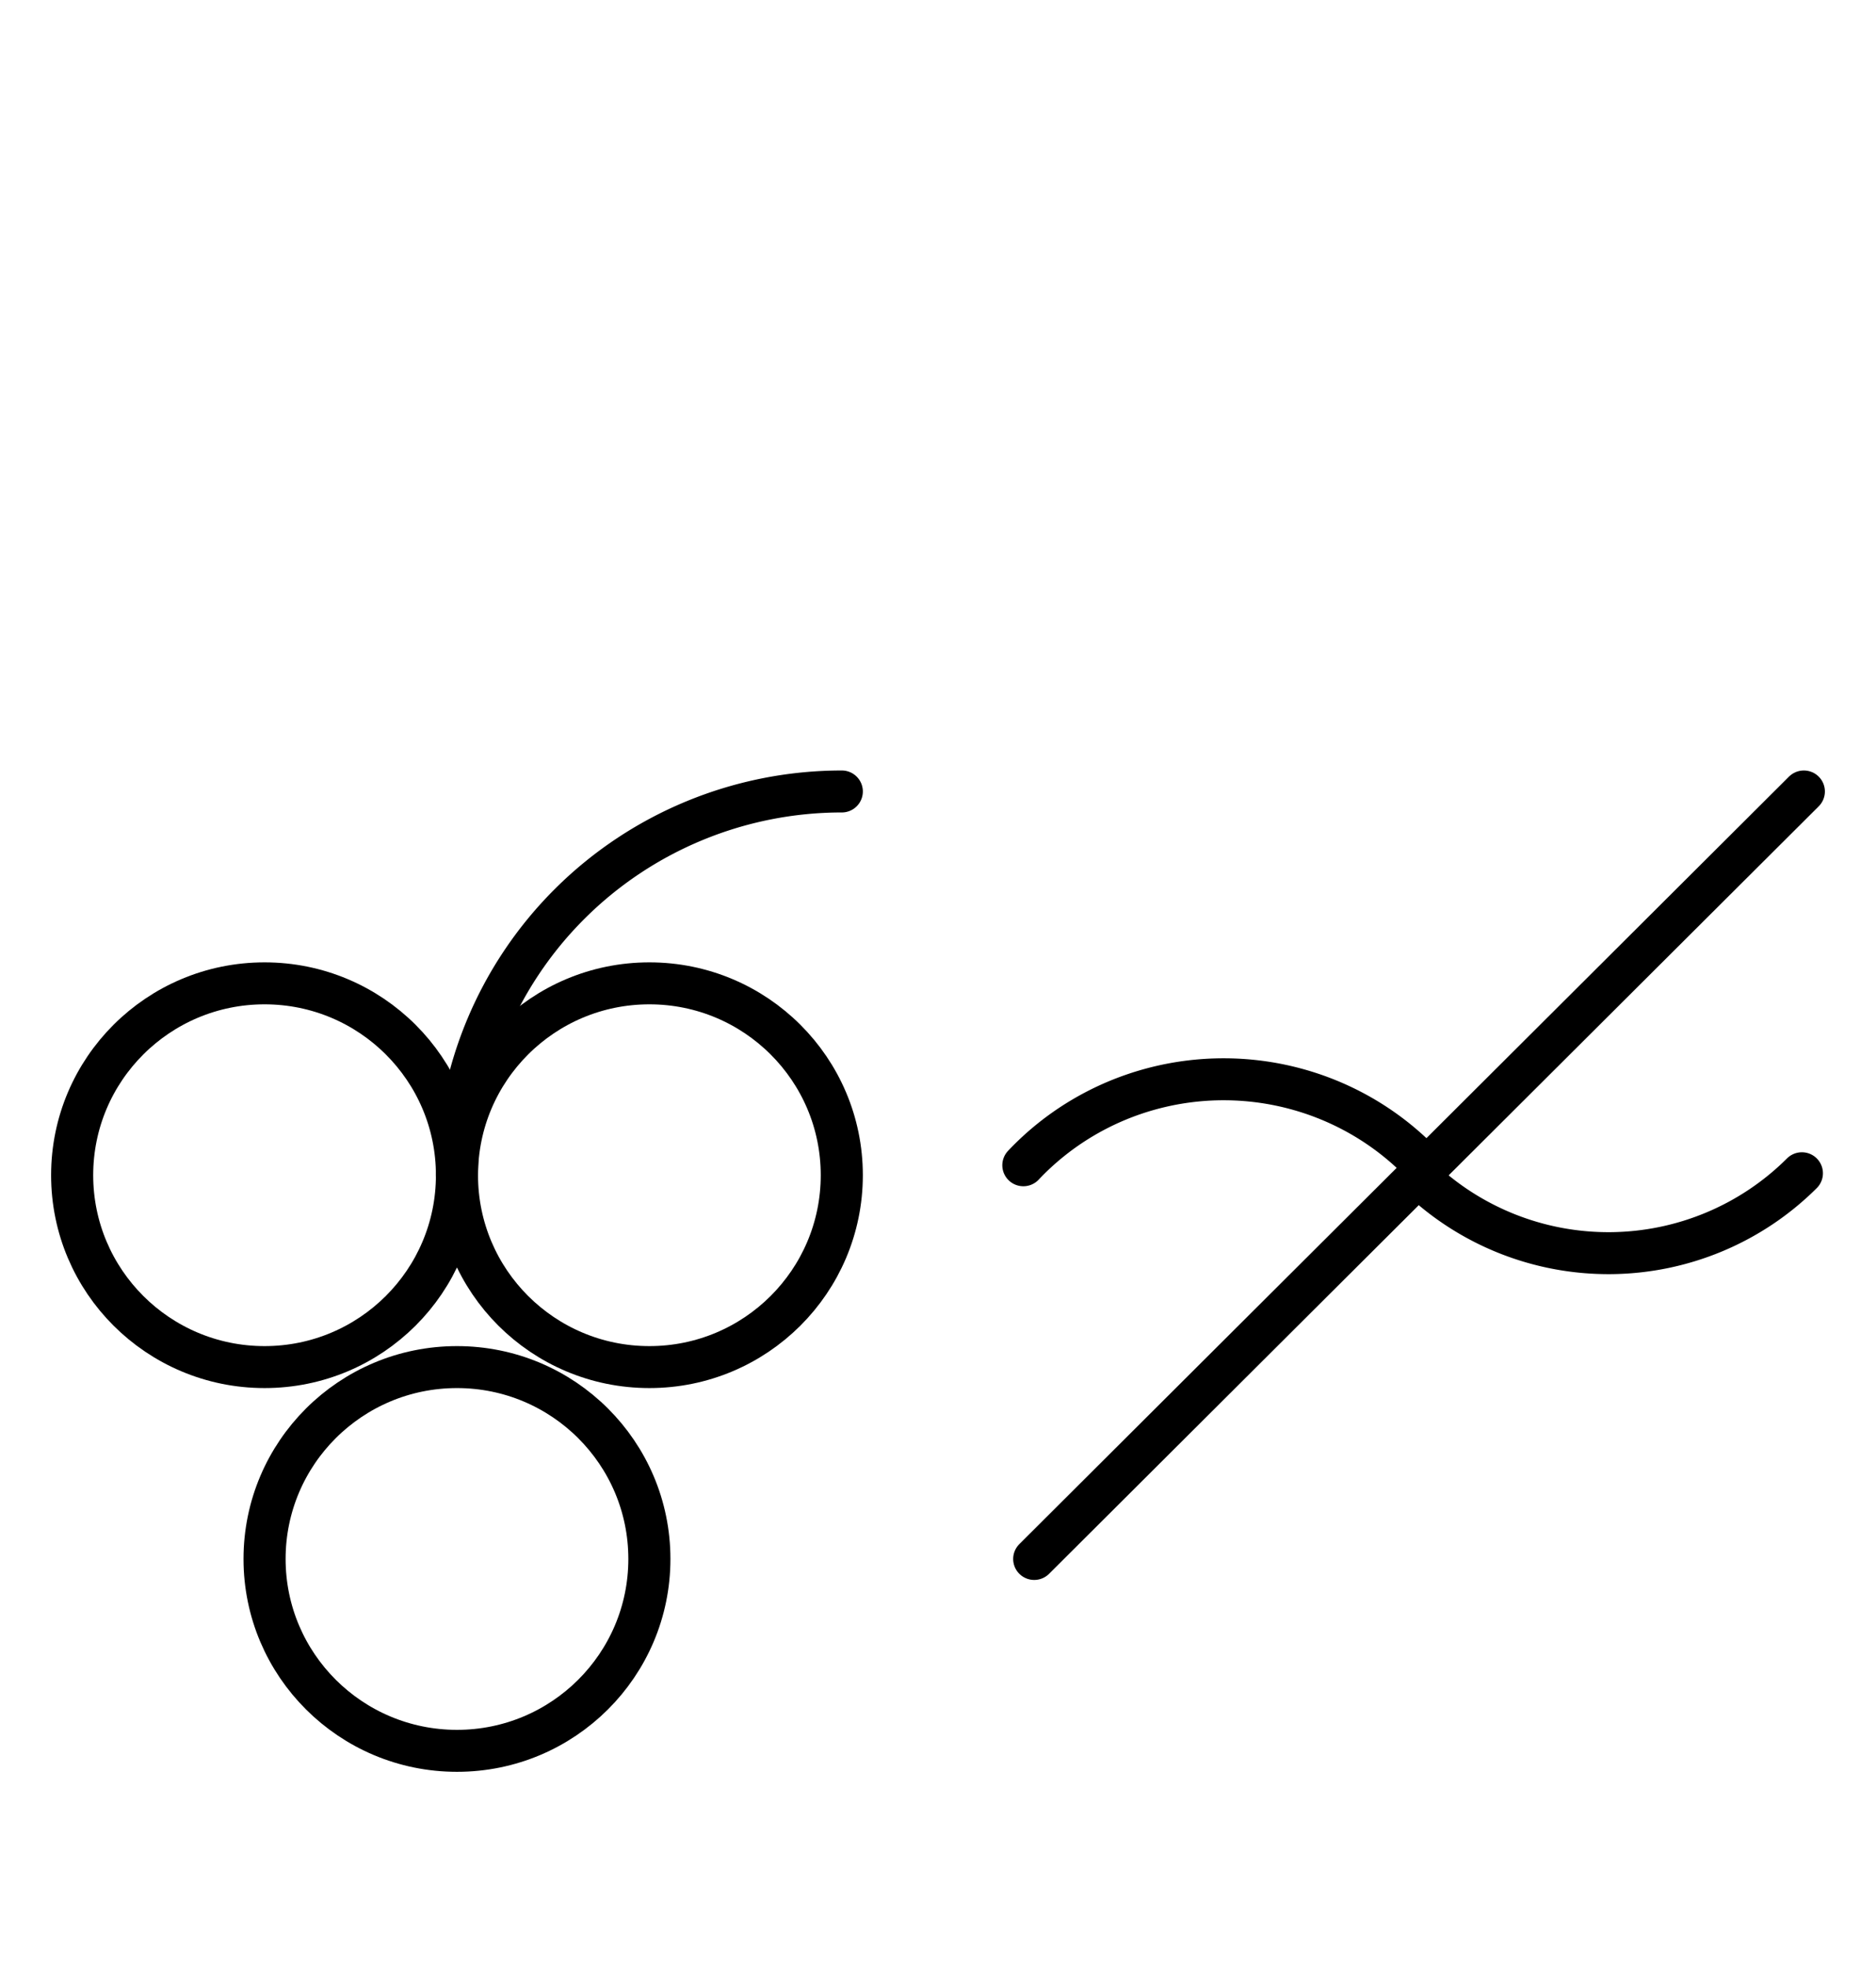
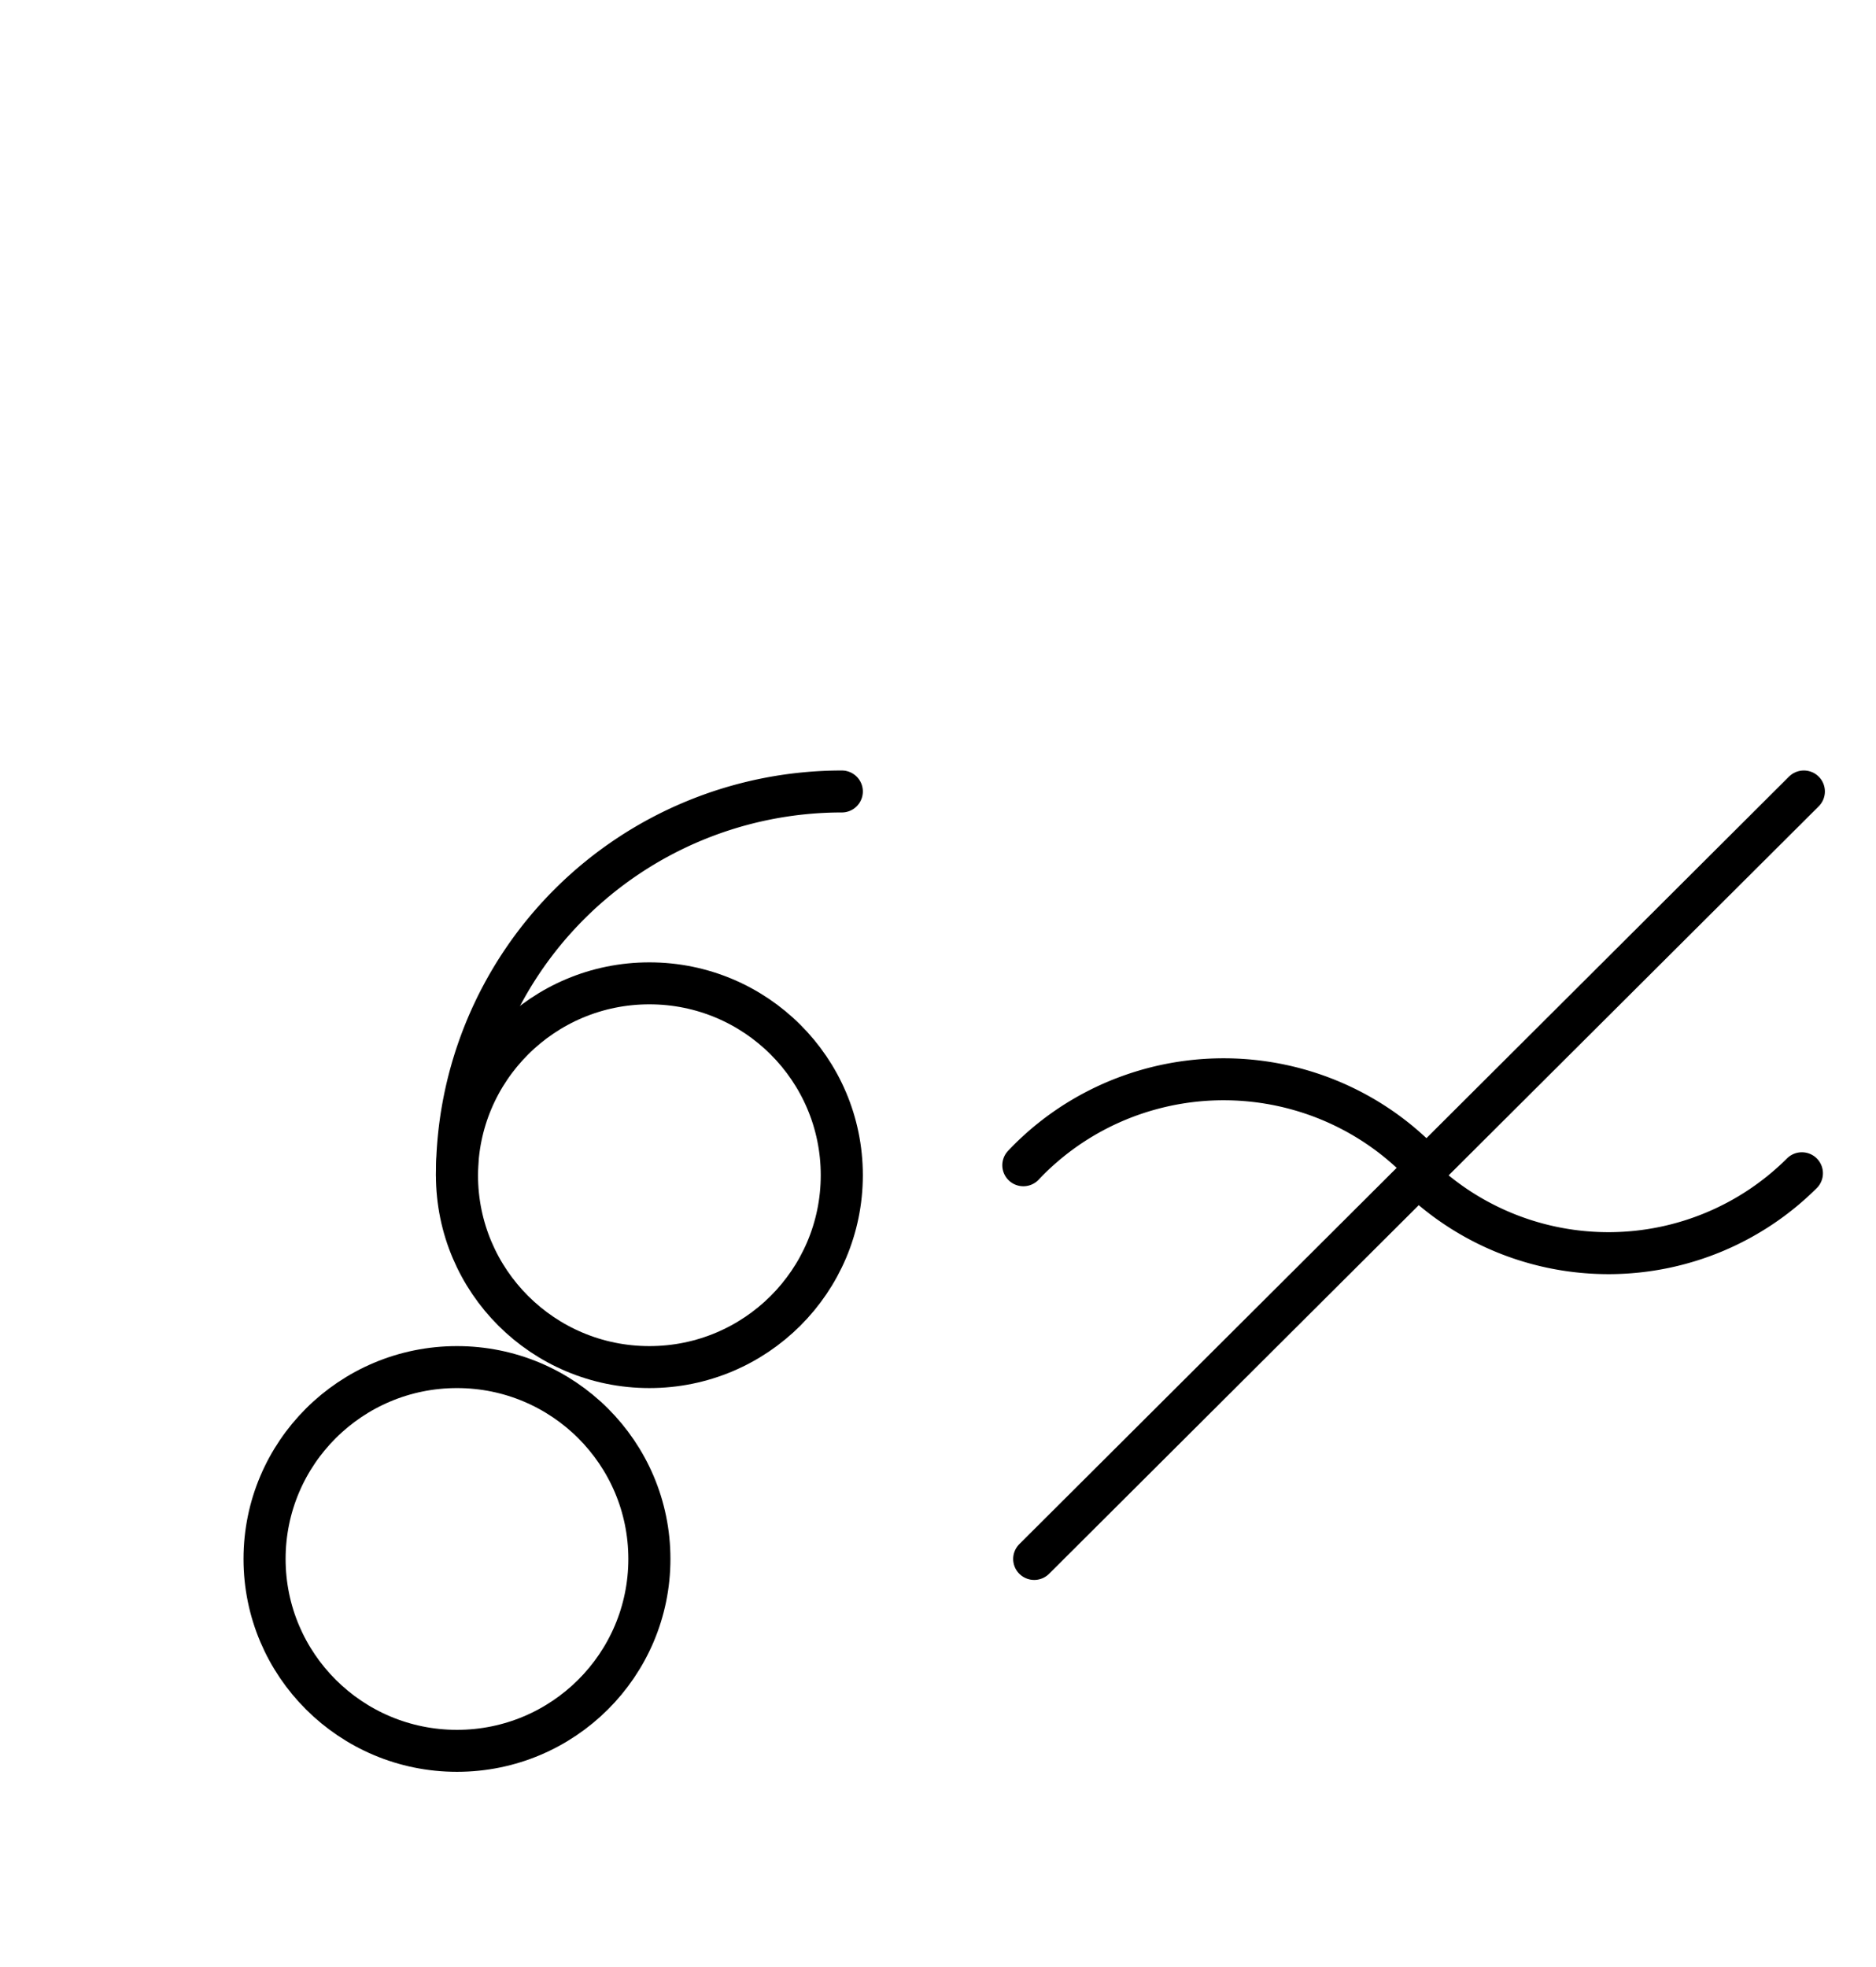
<svg xmlns="http://www.w3.org/2000/svg" fill-rule="evenodd" height="4.542in" preserveAspectRatio="none" stroke-linecap="round" viewBox="0 0 312 328" width="4.333in">
  <style type="text/css">
.brush0 { fill: rgb(255,255,255); }
.pen0 { stroke: rgb(0,0,0); stroke-width: 1; stroke-linejoin: round; }
.font0 { font-size: 11px; font-family: "MS Sans Serif"; }
.pen1 { stroke: rgb(0,0,0); stroke-width: 7; stroke-linejoin: round; }
.brush1 { fill: none; }
.font1 { font-weight: bold; font-size: 16px; font-family: System, sans-serif; }
</style>
  <g>
    <circle class="pen1" cx="76.0" cy="260.0" fill="none" r="32.0" />
-     <circle class="pen1" cx="44.0" cy="196.0" fill="none" r="32.0" />
    <circle class="pen1" cx="108.0" cy="196.0" fill="none" r="32.0" />
    <path class="pen1" d="M 140.0,132.0 A 64.0,64.0 0 0 0 76.0,196.0" fill="none" />
    <path class="pen1" d="M 237.283,194.856 A 45.5,45.0 0 0 0 170.196,194.339" fill="none" />
    <path class="pen1" d="M 235.833,196.172 A 45.5,45.5 0 0 0 299.673,195.673" fill="none" />
    <line class="pen1" fill="none" x1="300" x2="172" y1="132" y2="260" />
  </g>
</svg>